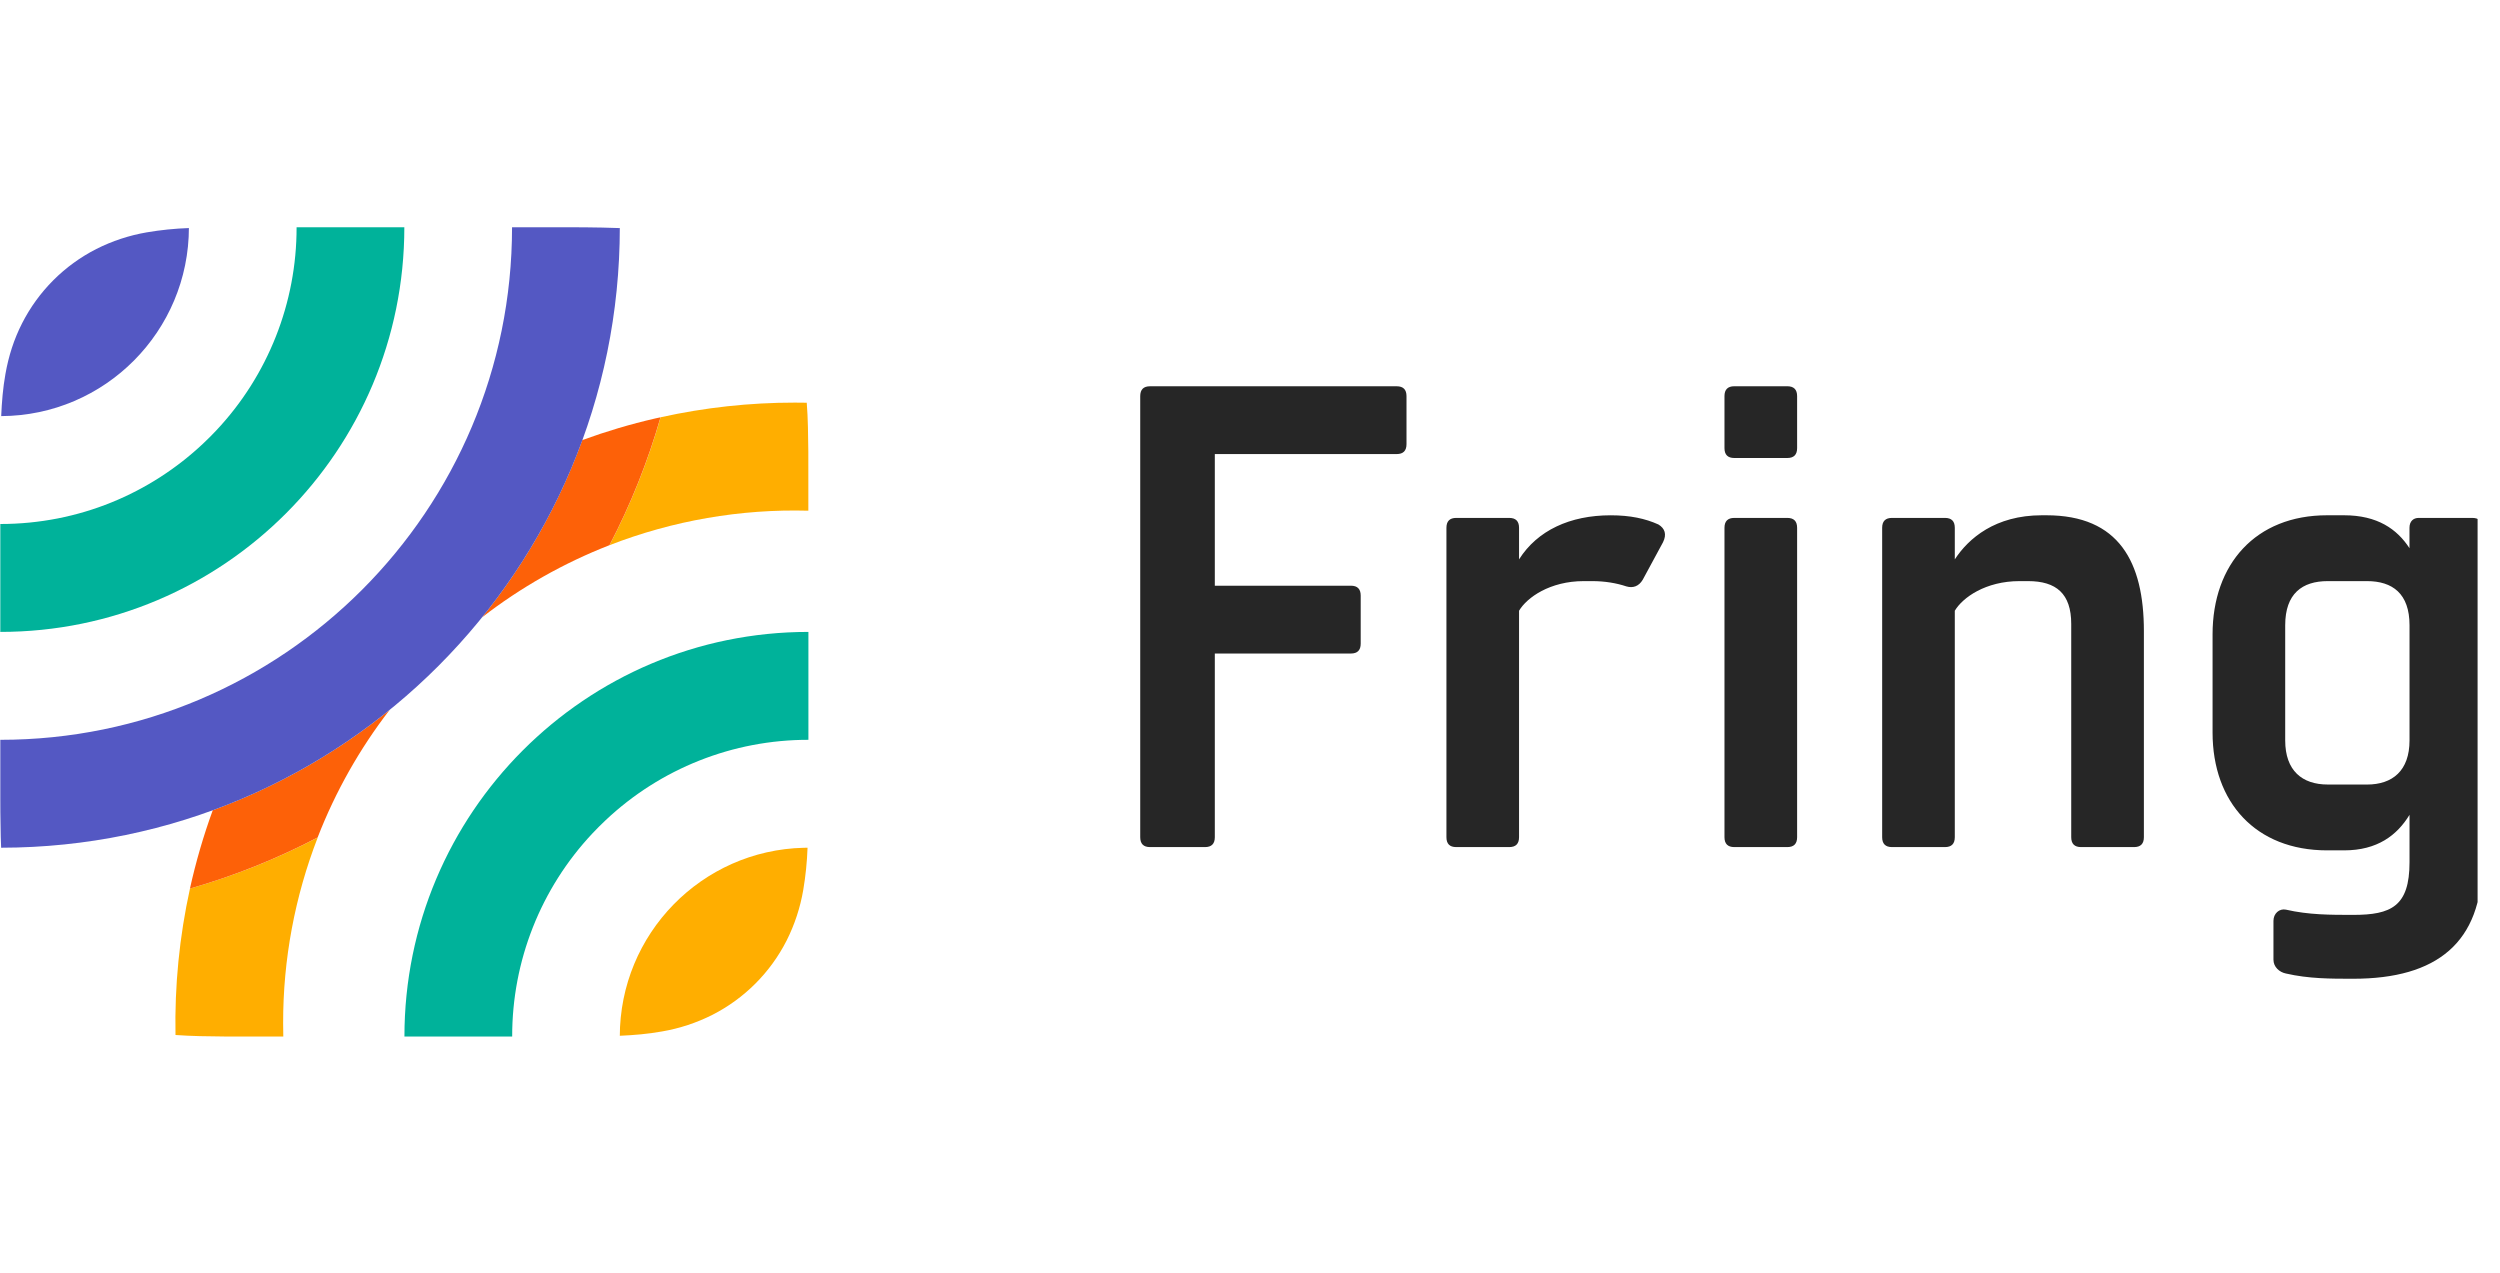
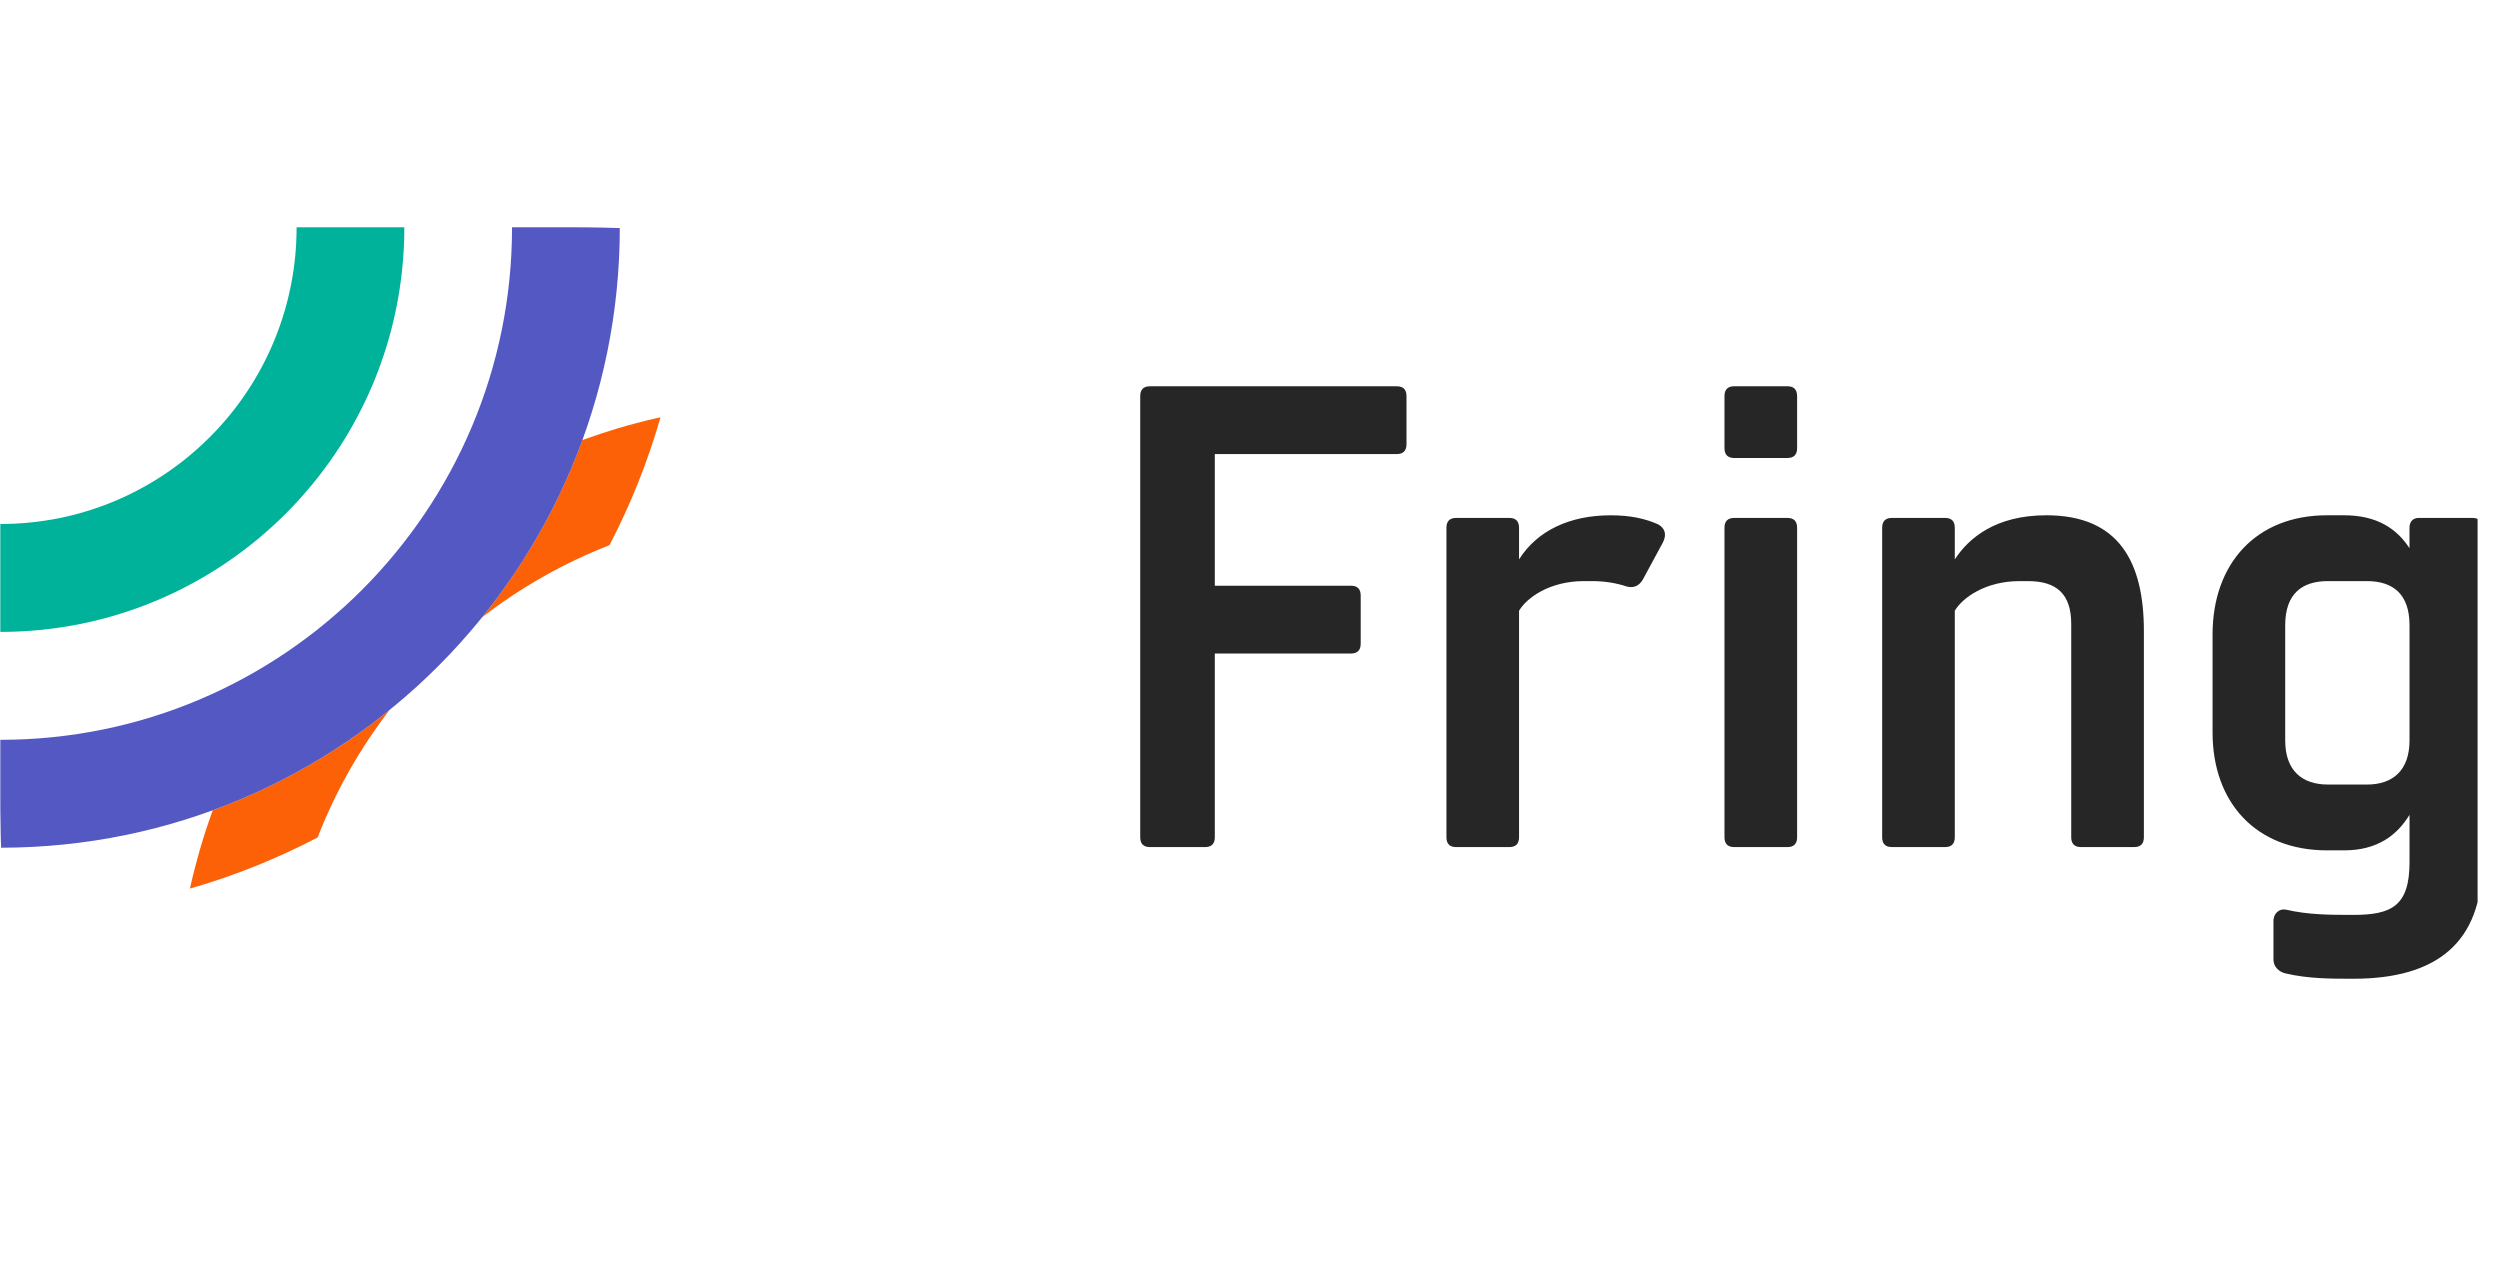
<svg xmlns="http://www.w3.org/2000/svg" width="110" height="56" fill="none" viewBox="0 0 110 56">
  <g fill-rule="evenodd" clip-path="url(#a)" clip-rule="evenodd">
-     <path fill="#262626" d="M53.02 37.272C53.308 37.272 53.452 37.127 53.452 36.837V28.755H59.439C59.727 28.755 59.871 28.61 59.871 28.321V26.207C59.871 25.916 59.728 25.771 59.439 25.771H53.452V19.979H61.454C61.743 19.979 61.886 19.834 61.886 19.543V17.43C61.886 17.141 61.743 16.996 61.454 16.996H50.602C50.313 16.996 50.17 17.141 50.17 17.43V36.837C50.17 37.127 50.313 37.272 50.602 37.272H53.02ZM66.406 37.272C66.694 37.272 66.838 37.127 66.838 36.837V26.873C67.183 26.293 68.192 25.569 69.687 25.569H70.062C70.608 25.569 71.128 25.656 71.559 25.801C71.847 25.887 72.106 25.801 72.279 25.511L73.172 23.86C73.344 23.512 73.257 23.251 72.97 23.077C72.394 22.817 71.732 22.673 70.869 22.673C69.083 22.673 67.644 23.338 66.838 24.613V23.223C66.838 22.933 66.694 22.788 66.406 22.788H64.074C63.787 22.788 63.643 22.933 63.643 23.223V36.837C63.643 37.127 63.785 37.272 64.074 37.272H66.406ZM78.641 20.152C78.929 20.152 79.073 20.007 79.073 19.718V17.429C79.073 17.14 78.929 16.995 78.641 16.995H76.309C76.022 16.995 75.877 17.14 75.877 17.429V19.718C75.877 20.007 76.022 20.152 76.309 20.152H78.641ZM78.641 37.272C78.929 37.272 79.073 37.127 79.073 36.837V23.223C79.073 22.933 78.929 22.788 78.641 22.788H76.309C76.022 22.788 75.877 22.933 75.877 23.223V36.837C75.877 37.127 76.022 37.272 76.309 37.272H78.641ZM85.579 37.272C85.867 37.272 86.011 37.127 86.011 36.837V26.873C86.356 26.293 87.364 25.569 88.86 25.569H89.235C90.473 25.569 91.134 26.119 91.134 27.452V36.837C91.134 37.127 91.279 37.272 91.567 37.272H93.899C94.187 37.272 94.331 37.127 94.331 36.837V27.77C94.331 24.729 93.236 22.672 90.041 22.672H89.839C87.795 22.672 86.615 23.686 86.011 24.613V23.223C86.011 22.933 85.867 22.788 85.579 22.788H83.247C82.96 22.788 82.815 22.933 82.815 23.223V36.837C82.815 37.127 82.96 37.272 83.247 37.272H85.579ZM103.543 43.065C107.228 43.065 109.214 41.472 109.214 37.937V23.223C109.214 22.933 109.07 22.788 108.782 22.788H106.421C106.191 22.788 106.017 22.933 106.017 23.223V24.12C105.471 23.281 104.607 22.672 103.139 22.672H102.391C99.253 22.672 97.353 24.816 97.353 27.915V32.232C97.353 35.302 99.253 37.416 102.391 37.416H103.139C104.607 37.416 105.471 36.751 106.019 35.852V37.939C106.019 39.879 105.211 40.255 103.543 40.255C102.535 40.255 101.584 40.255 100.578 40.024C100.289 39.965 100.032 40.197 100.032 40.516V42.225C100.032 42.544 100.289 42.775 100.578 42.834C101.585 43.065 102.536 43.065 103.543 43.065ZM104.148 34.519H102.42C101.297 34.519 100.549 33.911 100.549 32.58V27.51C100.549 26.119 101.297 25.569 102.42 25.569H104.147C105.27 25.569 106.019 26.119 106.019 27.51V32.578C106.019 33.911 105.271 34.52 104.147 34.52L104.148 34.519Z" />
-     <path fill="#FFAE00" d="M12.458 45.015C12.458 45.214 12.46 45.412 12.465 45.609H10.498L9.862 45.606C9.504 45.605 9.147 45.599 8.789 45.59C8.434 45.58 8.077 45.566 7.722 45.54C7.68 43.375 7.894 41.212 8.359 39.097C10.305 38.54 12.188 37.786 13.981 36.848C12.971 39.452 12.454 42.222 12.458 45.015ZM34.975 17.715C35.149 17.715 35.324 17.716 35.497 17.72C35.525 18.076 35.54 18.432 35.549 18.788C35.559 19.147 35.563 19.505 35.566 19.863L35.567 21.139V22.471C32.579 22.389 29.605 22.905 26.819 23.988C27.756 22.193 28.509 20.307 29.067 18.36C31.007 17.93 32.988 17.714 34.975 17.715Z" />
-     <path fill="#00B29A" d="M35.57 27.804V32.552C32.252 32.548 29.058 33.814 26.645 36.092L26.352 36.376L26.067 36.67C23.793 39.09 22.53 42.288 22.536 45.608H17.795C17.795 35.776 25.753 27.804 35.571 27.804H35.57Z" />
-     <path fill="#FFAE00" d="M35.532 37.3C35.51 37.923 35.447 38.544 35.343 39.159C35.211 39.932 34.965 40.682 34.612 41.383C33.897 42.79 32.754 43.935 31.348 44.652C30.648 45.005 29.9 45.252 29.128 45.384C28.514 45.495 27.892 45.547 27.271 45.574V45.608C27.271 41.086 30.88 37.407 35.37 37.302L35.532 37.301V37.3Z" />
+     <path fill="#262626" d="M53.02 37.272C53.308 37.272 53.452 37.127 53.452 36.837V28.755H59.439C59.727 28.755 59.871 28.61 59.871 28.321V26.207C59.871 25.916 59.728 25.771 59.439 25.771H53.452V19.979H61.454C61.743 19.979 61.886 19.834 61.886 19.543V17.43C61.886 17.141 61.743 16.996 61.454 16.996H50.602C50.313 16.996 50.17 17.141 50.17 17.43V36.837C50.17 37.127 50.313 37.272 50.602 37.272H53.02ZM66.406 37.272C66.694 37.272 66.838 37.127 66.838 36.837V26.873C67.183 26.293 68.192 25.569 69.687 25.569H70.062C70.608 25.569 71.128 25.656 71.559 25.801C71.847 25.887 72.106 25.801 72.279 25.511L73.172 23.86C73.344 23.512 73.257 23.251 72.97 23.077C72.394 22.817 71.732 22.673 70.869 22.673C69.083 22.673 67.644 23.338 66.838 24.613V23.223C66.838 22.933 66.694 22.788 66.406 22.788H64.074C63.787 22.788 63.643 22.933 63.643 23.223V36.837C63.643 37.127 63.785 37.272 64.074 37.272H66.406ZM78.641 20.152C78.929 20.152 79.073 20.007 79.073 19.718V17.429C79.073 17.14 78.929 16.995 78.641 16.995H76.309C76.022 16.995 75.877 17.14 75.877 17.429V19.718C75.877 20.007 76.022 20.152 76.309 20.152H78.641ZM78.641 37.272C78.929 37.272 79.073 37.127 79.073 36.837V23.223C79.073 22.933 78.929 22.788 78.641 22.788H76.309C76.022 22.788 75.877 22.933 75.877 23.223V36.837C75.877 37.127 76.022 37.272 76.309 37.272H78.641ZM85.579 37.272C85.867 37.272 86.011 37.127 86.011 36.837V26.873C86.356 26.293 87.364 25.569 88.86 25.569H89.235C90.473 25.569 91.134 26.119 91.134 27.452V36.837C91.134 37.127 91.279 37.272 91.567 37.272H93.899C94.187 37.272 94.331 37.127 94.331 36.837V27.77C94.331 24.729 93.236 22.672 90.041 22.672C87.795 22.672 86.615 23.686 86.011 24.613V23.223C86.011 22.933 85.867 22.788 85.579 22.788H83.247C82.96 22.788 82.815 22.933 82.815 23.223V36.837C82.815 37.127 82.96 37.272 83.247 37.272H85.579ZM103.543 43.065C107.228 43.065 109.214 41.472 109.214 37.937V23.223C109.214 22.933 109.07 22.788 108.782 22.788H106.421C106.191 22.788 106.017 22.933 106.017 23.223V24.12C105.471 23.281 104.607 22.672 103.139 22.672H102.391C99.253 22.672 97.353 24.816 97.353 27.915V32.232C97.353 35.302 99.253 37.416 102.391 37.416H103.139C104.607 37.416 105.471 36.751 106.019 35.852V37.939C106.019 39.879 105.211 40.255 103.543 40.255C102.535 40.255 101.584 40.255 100.578 40.024C100.289 39.965 100.032 40.197 100.032 40.516V42.225C100.032 42.544 100.289 42.775 100.578 42.834C101.585 43.065 102.536 43.065 103.543 43.065ZM104.148 34.519H102.42C101.297 34.519 100.549 33.911 100.549 32.58V27.51C100.549 26.119 101.297 25.569 102.42 25.569H104.147C105.27 25.569 106.019 26.119 106.019 27.51V32.578C106.019 33.911 105.271 34.52 104.147 34.52L104.148 34.519Z" />
    <path fill="#FD6108" d="M13.976 36.848C12.184 37.786 10.302 38.54 8.357 39.098C8.619 37.919 8.954 36.767 9.362 35.65C12.184 34.617 14.816 33.123 17.15 31.229C15.828 32.94 14.759 34.832 13.976 36.848ZM29.063 18.36C28.505 20.307 27.753 22.192 26.817 23.988C24.804 24.773 22.914 25.843 21.206 27.167C23.099 24.828 24.59 22.191 25.622 19.364C26.666 18.982 27.742 18.661 28.842 18.409L29.064 18.361L29.063 18.36Z" />
    <path fill="#5458C3" d="M25.082 10L25.72 10.002C26.237 10.006 26.755 10.017 27.272 10.036V10C27.272 25.065 15.087 37.28 0.05 37.3C0.042 37.14 0.037 36.98 0.033 36.821C0.023 36.462 0.018 36.104 0.016 35.746L0.014 35.106V32.552C12.449 32.552 22.53 22.455 22.53 10H25.082Z" />
    <path fill="#00B29A" d="M17.791 10C17.791 19.833 9.83 27.804 0.014 27.804V23.056C3.468 23.056 6.606 21.712 8.938 19.517L9.232 19.232L9.516 18.939C11.791 16.519 13.055 13.321 13.05 10H17.791Z" />
-     <path fill="#5458C3" d="M8.312 10.036V10C8.312 14.577 4.618 18.288 0.053 18.309C0.079 17.687 0.13 17.062 0.24 16.45C0.38 15.666 0.609 14.938 0.971 14.227C1.687 12.819 2.829 11.674 4.236 10.957C4.935 10.603 5.683 10.357 6.455 10.224C7.069 10.119 7.69 10.056 8.313 10.034L8.312 10.036Z" />
  </g>
  <defs>
    <clipPath id="a">
      <rect width="109" height="56" fill="#fff" transform="translate(0.014)" />
    </clipPath>
  </defs>
</svg>